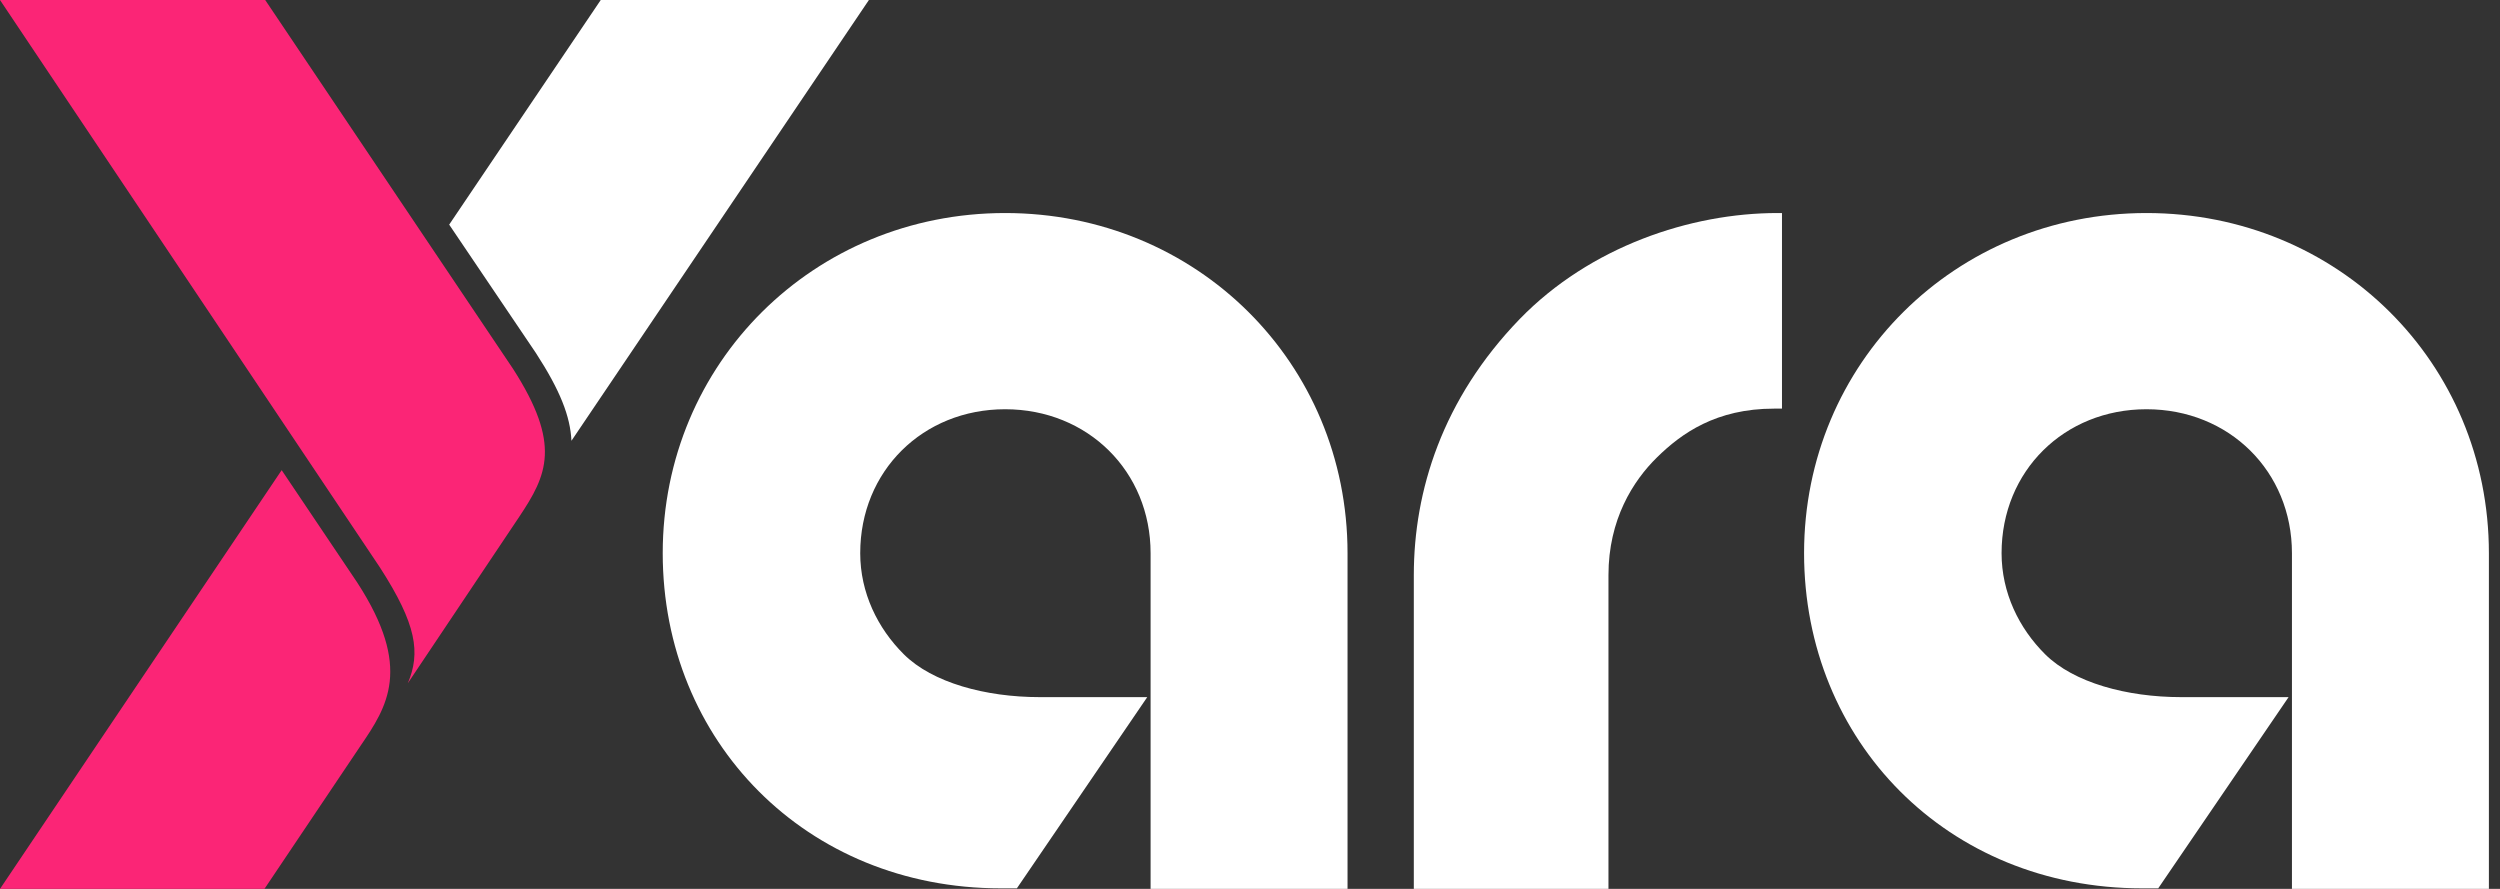
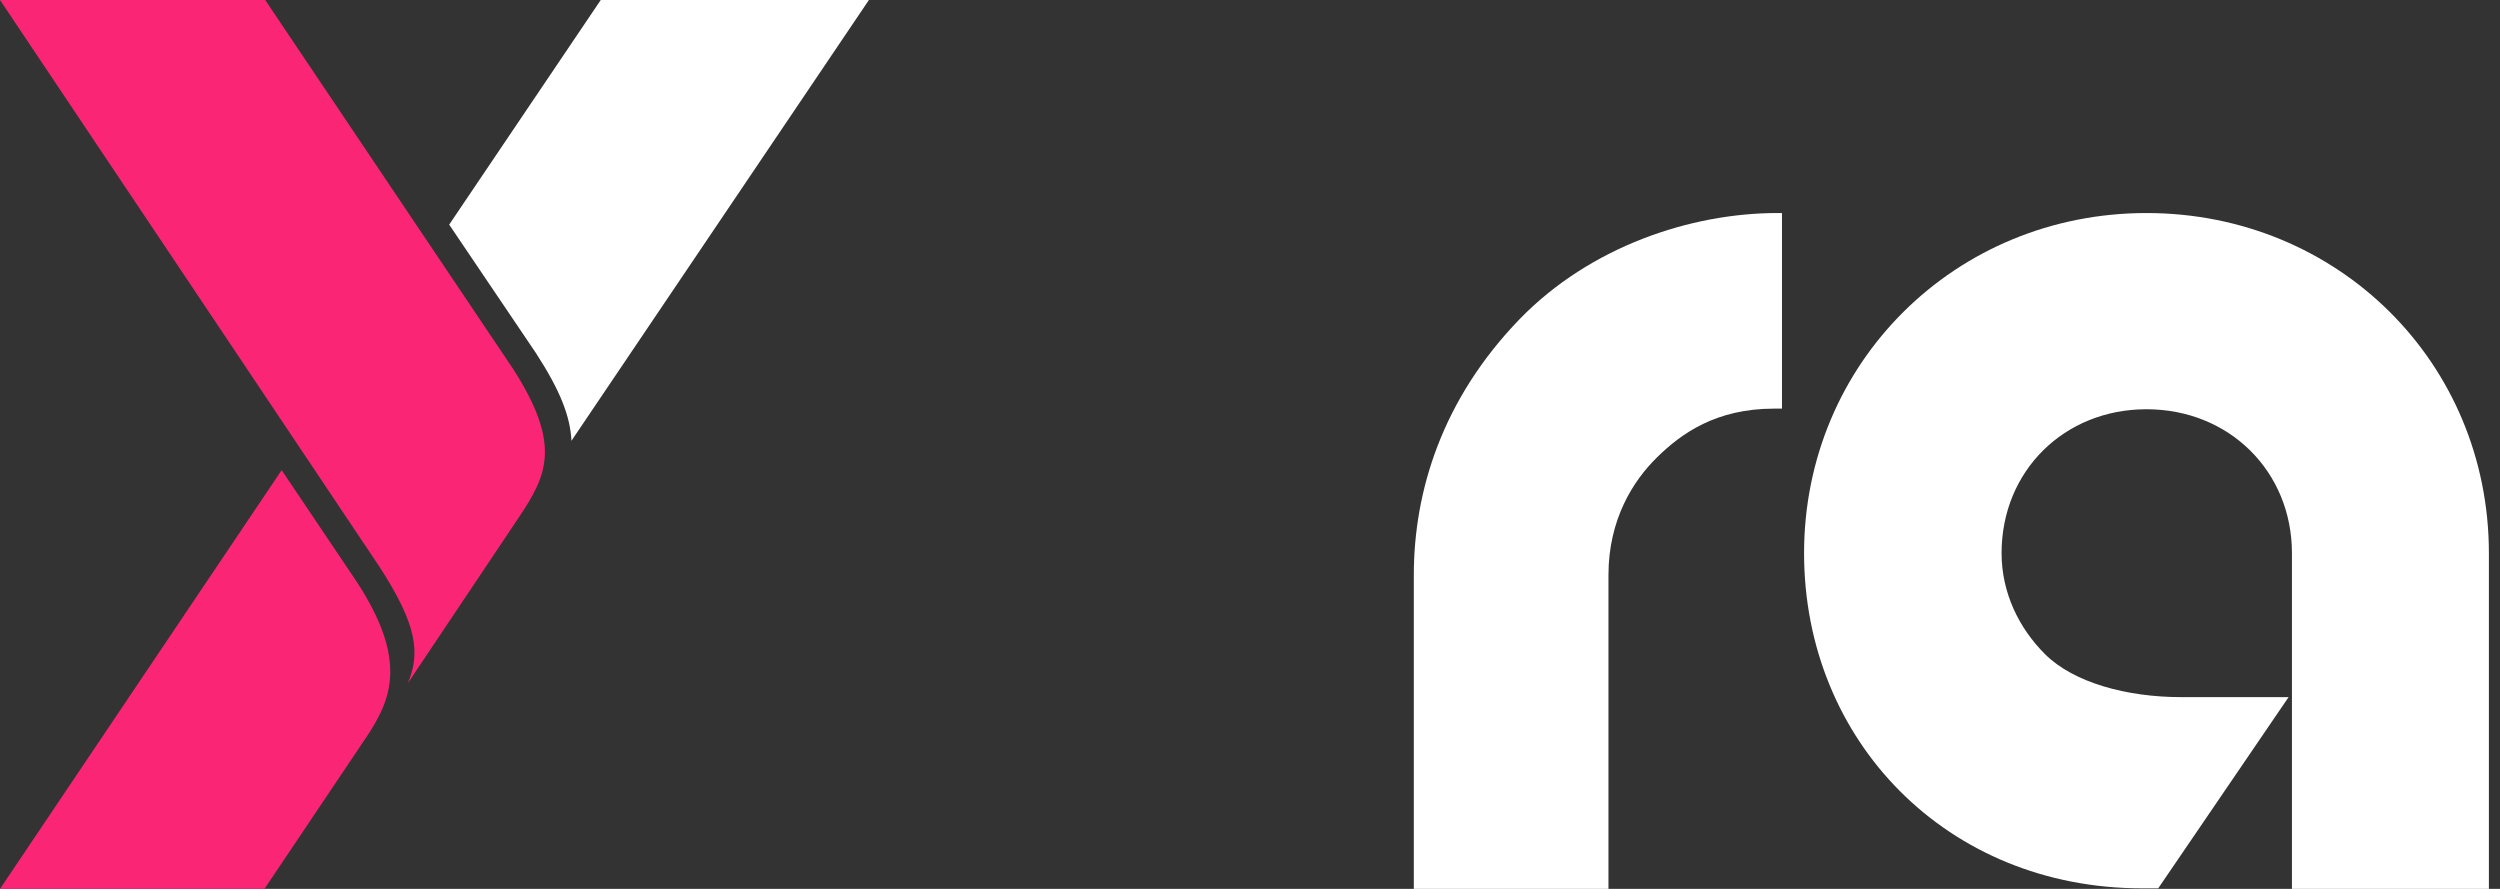
<svg xmlns="http://www.w3.org/2000/svg" width="135" height="48" viewBox="0 0 135 48" fill="none">
  <rect x="0" y="0" width="135" height="48" fill="#333333" stroke="none" />
  <path d="M95.983 11.504C91.285 11.504 85.863 13.32 82.068 17.224C77.882 21.551 76.346 26.514 76.346 31.053V48H86.857V31.053C86.857 28.057 88.182 25.969 89.478 24.698C90.803 23.397 92.67 22.066 95.802 22.066H96.227V11.504H95.983Z" fill="white" />
-   <path d="M54.277 11.504C43.944 11.504 35.787 19.608 35.787 29.872C35.787 40.017 43.522 47.97 54.035 47.97H54.911L61.951 37.645H56.15C53.22 37.645 50.349 36.865 48.809 35.334C47.389 33.924 46.452 32.003 46.452 29.872C46.452 25.43 49.836 22.099 54.277 22.099C58.748 22.099 62.132 25.46 62.132 29.872V48H72.767V29.872C72.767 19.578 64.61 11.504 54.277 11.504Z" fill="white" />
  <path d="M115.91 11.504C105.577 11.504 97.42 19.608 97.42 29.872C97.42 40.017 105.154 47.97 115.668 47.97H116.544L123.584 37.645H117.783C114.852 37.645 111.982 36.865 110.441 35.334C109.021 33.924 108.085 32.003 108.085 29.872C108.085 25.43 111.469 22.099 115.91 22.099C120.381 22.099 123.765 25.46 123.765 29.872V48H134.4V29.872C134.4 19.578 126.242 11.504 115.91 11.504Z" fill="white" />
  <path d="M15.21 25.388L0 48H14.28L19.47 40.272C20.91 38.158 22.29 36.075 19.29 31.456L15.21 25.388Z" fill="#FB2576" />
  <path d="M14.321 0H0L20.519 30.647C22.504 33.724 22.715 35.248 22.023 36.893L28.04 27.905C29.544 25.651 30.327 24.006 27.709 19.924L14.321 0Z" fill="#FB2576" />
  <path d="M32.44 0L24.256 12.13L28.941 19.066C30.249 21.082 30.797 22.488 30.858 23.802L46.921 0H32.44Z" fill="white" />
</svg>